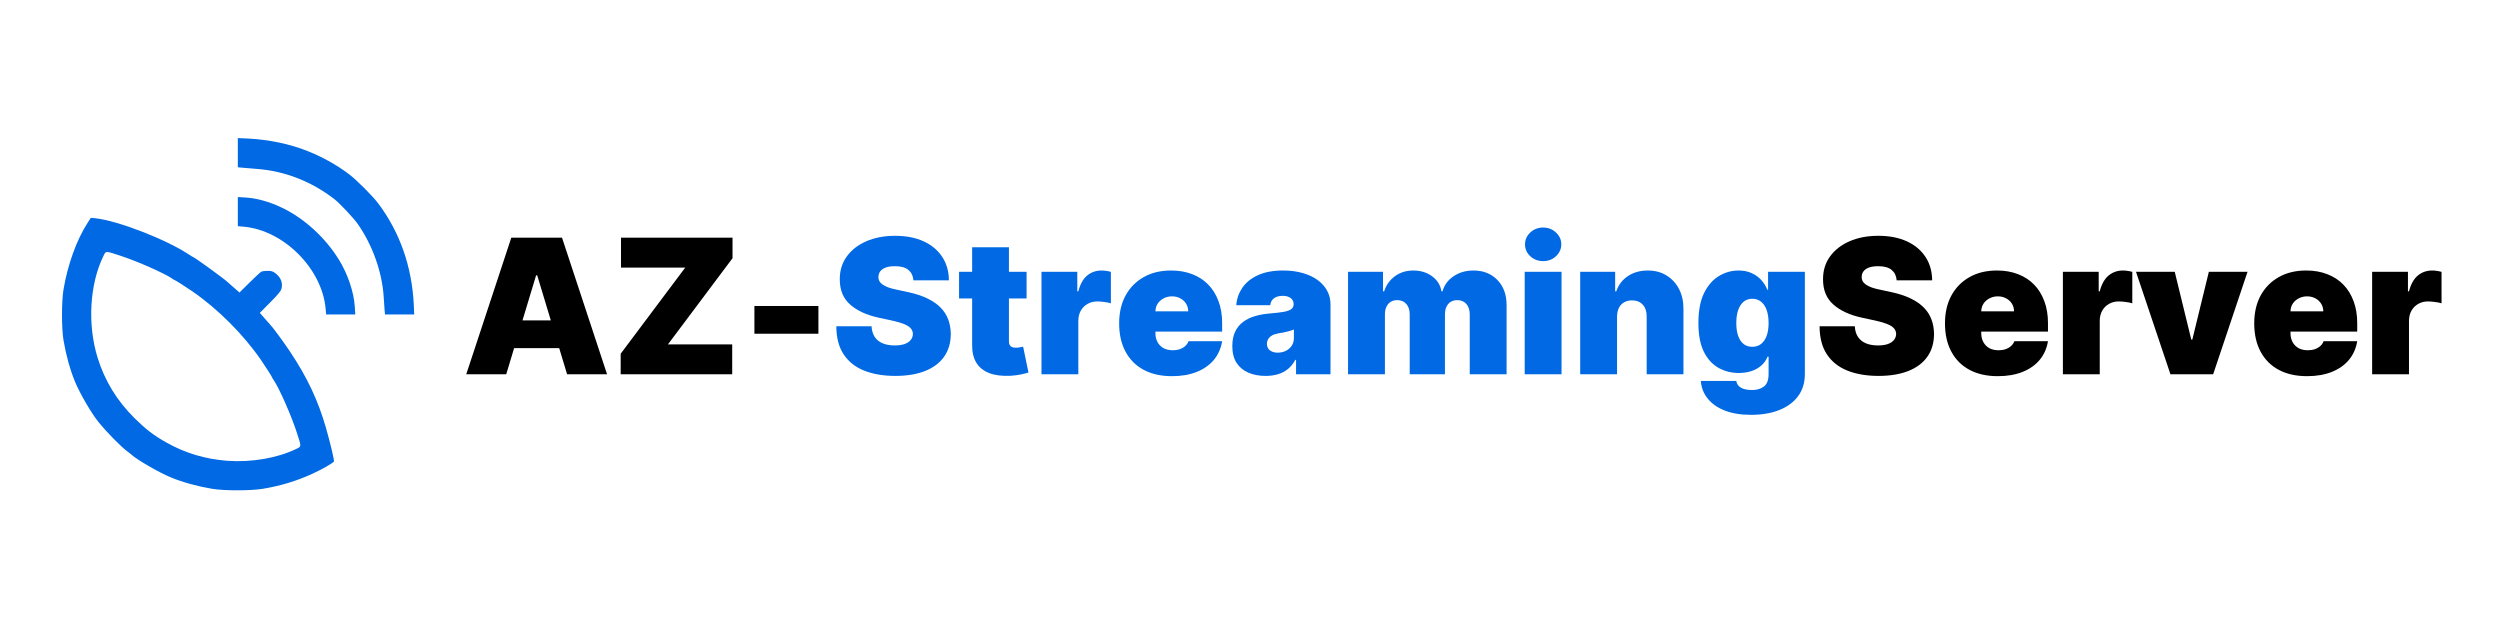
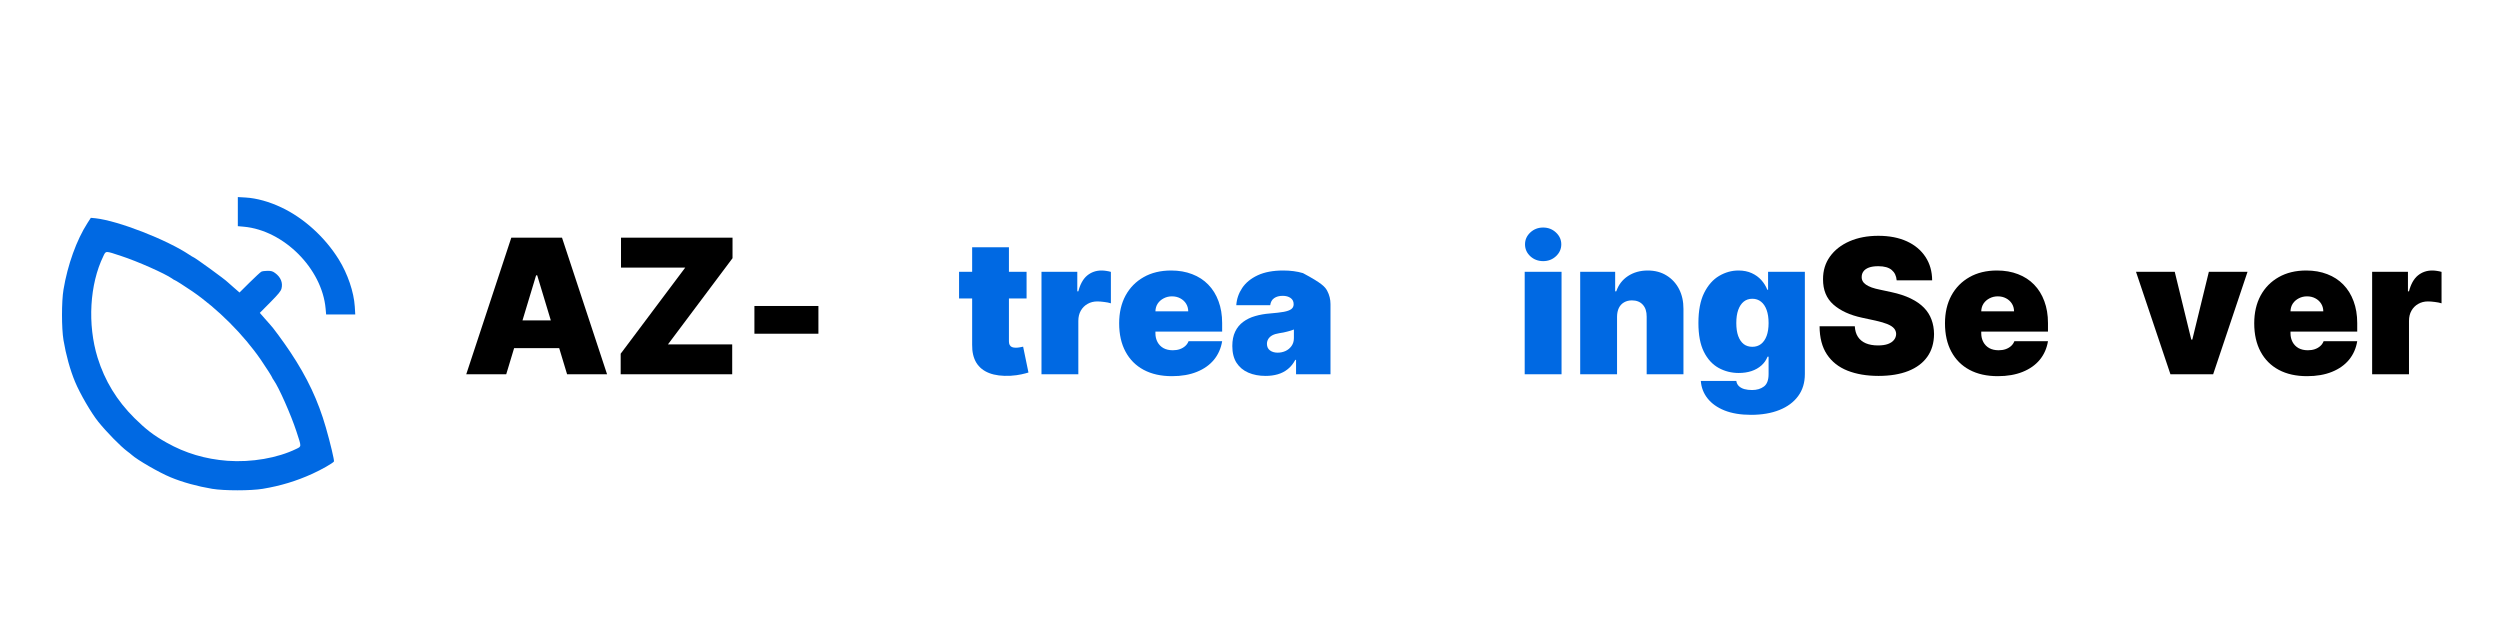
<svg xmlns="http://www.w3.org/2000/svg" width="800" zoomAndPan="magnify" viewBox="0 0 600 150" height="200" preserveAspectRatio="xMidYMid meet" version="1.2">
  <defs />
  <g id="6cd936543a">
    <g style="fill:#000000;fill-opacity:1;">
      <g transform="translate(110.868, 89.827)">
        <path style="stroke:none" d="M 10.625 0 L 1.031 0 L 11.844 -32.781 L 24.016 -32.781 L 34.828 0 L 25.234 0 L 18.062 -23.75 L 17.797 -23.75 Z M 8.844 -12.938 L 26.891 -12.938 L 26.891 -6.281 L 8.844 -6.281 Z M 8.844 -12.938 " />
      </g>
    </g>
    <g style="fill:#000000;fill-opacity:1;">
      <g transform="translate(146.729, 89.827)">
        <path style="stroke:none" d="M 2.234 0 L 2.234 -4.938 L 17.734 -25.609 L 2.312 -25.609 L 2.312 -32.781 L 29.078 -32.781 L 29.078 -27.859 L 13.578 -7.172 L 29 -7.172 L 29 0 Z M 2.234 0 " />
      </g>
    </g>
    <g style="fill:#000000;fill-opacity:1;">
      <g transform="translate(178.043, 89.827)">
        <path style="stroke:none" d="M 18.375 -16.391 L 18.375 -9.734 L 3.016 -9.734 L 3.016 -16.391 Z M 18.375 -16.391 " />
      </g>
    </g>
    <g style="fill:#0069e3;fill-opacity:1;">
      <g transform="translate(199.439, 89.827)">
-         <path style="stroke:none" d="M 19.781 -22.547 C 19.695 -23.609 19.301 -24.438 18.594 -25.031 C 17.883 -25.633 16.812 -25.938 15.375 -25.938 C 14.445 -25.938 13.691 -25.828 13.109 -25.609 C 12.535 -25.391 12.109 -25.094 11.828 -24.719 C 11.547 -24.344 11.398 -23.914 11.391 -23.438 C 11.367 -23.039 11.441 -22.688 11.609 -22.375 C 11.773 -22.062 12.039 -21.773 12.406 -21.516 C 12.77 -21.266 13.234 -21.035 13.797 -20.828 C 14.359 -20.629 15.031 -20.453 15.812 -20.297 L 18.5 -19.719 C 20.312 -19.332 21.863 -18.82 23.156 -18.188 C 24.445 -17.562 25.504 -16.828 26.328 -15.984 C 27.148 -15.141 27.754 -14.188 28.141 -13.125 C 28.535 -12.07 28.738 -10.922 28.75 -9.672 C 28.738 -7.516 28.195 -5.688 27.125 -4.188 C 26.062 -2.695 24.539 -1.562 22.562 -0.781 C 20.582 0 18.207 0.391 15.438 0.391 C 12.582 0.391 10.094 -0.031 7.969 -0.875 C 5.852 -1.719 4.211 -3.016 3.047 -4.766 C 1.879 -6.523 1.289 -8.781 1.281 -11.531 L 9.734 -11.531 C 9.785 -10.52 10.035 -9.672 10.484 -8.984 C 10.93 -8.305 11.562 -7.789 12.375 -7.438 C 13.195 -7.094 14.172 -6.922 15.297 -6.922 C 16.254 -6.922 17.051 -7.035 17.688 -7.266 C 18.332 -7.504 18.816 -7.832 19.141 -8.25 C 19.473 -8.664 19.645 -9.141 19.656 -9.672 C 19.645 -10.172 19.484 -10.609 19.172 -10.984 C 18.859 -11.367 18.344 -11.711 17.625 -12.016 C 16.906 -12.316 15.941 -12.602 14.734 -12.875 L 11.469 -13.578 C 8.562 -14.203 6.27 -15.254 4.594 -16.734 C 2.926 -18.211 2.098 -20.234 2.109 -22.797 C 2.098 -24.879 2.656 -26.703 3.781 -28.266 C 4.906 -29.828 6.469 -31.047 8.469 -31.922 C 10.477 -32.797 12.781 -33.234 15.375 -33.234 C 18.02 -33.234 20.305 -32.789 22.234 -31.906 C 24.16 -31.02 25.648 -29.77 26.703 -28.156 C 27.754 -26.551 28.285 -24.68 28.297 -22.547 Z M 19.781 -22.547 " />
-       </g>
+         </g>
    </g>
    <g style="fill:#0069e3;fill-opacity:1;">
      <g transform="translate(229.472, 89.827)">
        <path style="stroke:none" d="M 16.906 -24.594 L 16.906 -18.188 L 0.703 -18.188 L 0.703 -24.594 Z M 3.844 -30.484 L 12.672 -30.484 L 12.672 -7.906 C 12.672 -7.562 12.727 -7.273 12.844 -7.047 C 12.969 -6.816 13.148 -6.645 13.391 -6.531 C 13.641 -6.426 13.957 -6.375 14.344 -6.375 C 14.613 -6.375 14.926 -6.406 15.281 -6.469 C 15.633 -6.531 15.898 -6.582 16.078 -6.625 L 17.359 -0.422 C 16.961 -0.297 16.395 -0.148 15.656 0.016 C 14.926 0.18 14.062 0.297 13.062 0.359 C 11.031 0.461 9.328 0.25 7.953 -0.281 C 6.578 -0.812 5.539 -1.645 4.844 -2.781 C 4.156 -3.926 3.82 -5.359 3.844 -7.078 Z M 3.844 -30.484 " />
      </g>
    </g>
    <g style="fill:#0069e3;fill-opacity:1;">
      <g transform="translate(247.722, 89.827)">
        <path style="stroke:none" d="M 2.234 0 L 2.234 -24.594 L 10.828 -24.594 L 10.828 -19.906 L 11.078 -19.906 C 11.523 -21.633 12.234 -22.898 13.203 -23.703 C 14.18 -24.504 15.328 -24.906 16.641 -24.906 C 17.023 -24.906 17.406 -24.875 17.781 -24.812 C 18.164 -24.758 18.535 -24.68 18.891 -24.578 L 18.891 -17.031 C 18.453 -17.176 17.91 -17.285 17.266 -17.359 C 16.629 -17.441 16.082 -17.484 15.625 -17.484 C 14.758 -17.484 13.984 -17.285 13.297 -16.891 C 12.609 -16.504 12.066 -15.961 11.672 -15.266 C 11.273 -14.566 11.078 -13.75 11.078 -12.812 L 11.078 0 Z M 2.234 0 " />
      </g>
    </g>
    <g style="fill:#0069e3;fill-opacity:1;">
      <g transform="translate(267.254, 89.827)">
        <path style="stroke:none" d="M 14.016 0.453 C 11.391 0.453 9.129 -0.051 7.234 -1.062 C 5.348 -2.07 3.895 -3.523 2.875 -5.422 C 1.852 -7.316 1.344 -9.586 1.344 -12.234 C 1.344 -14.773 1.852 -16.992 2.875 -18.891 C 3.906 -20.785 5.352 -22.258 7.219 -23.312 C 9.082 -24.375 11.285 -24.906 13.828 -24.906 C 15.68 -24.906 17.359 -24.613 18.859 -24.031 C 20.367 -23.457 21.656 -22.625 22.719 -21.531 C 23.789 -20.438 24.613 -19.109 25.188 -17.547 C 25.77 -15.992 26.062 -14.242 26.062 -12.297 L 26.062 -10.25 L 4.094 -10.25 L 4.094 -15.109 L 17.922 -15.109 C 17.91 -15.816 17.734 -16.438 17.391 -16.969 C 17.047 -17.508 16.582 -17.93 16 -18.234 C 15.414 -18.547 14.754 -18.703 14.016 -18.703 C 13.305 -18.703 12.648 -18.547 12.047 -18.234 C 11.453 -17.93 10.973 -17.516 10.609 -16.984 C 10.254 -16.453 10.066 -15.828 10.047 -15.109 L 10.047 -9.859 C 10.047 -9.066 10.211 -8.359 10.547 -7.734 C 10.879 -7.117 11.352 -6.633 11.969 -6.281 C 12.594 -5.938 13.344 -5.766 14.219 -5.766 C 14.82 -5.766 15.375 -5.848 15.875 -6.016 C 16.383 -6.191 16.82 -6.441 17.188 -6.766 C 17.551 -7.086 17.82 -7.477 18 -7.938 L 26.062 -7.938 C 25.781 -6.227 25.125 -4.742 24.094 -3.484 C 23.062 -2.234 21.691 -1.266 19.984 -0.578 C 18.285 0.109 16.297 0.453 14.016 0.453 Z M 14.016 0.453 " />
      </g>
    </g>
    <g style="fill:#0069e3;fill-opacity:1;">
      <g transform="translate(294.661, 89.827)">
-         <path style="stroke:none" d="M 9.094 0.391 C 7.52 0.391 6.133 0.129 4.938 -0.391 C 3.738 -0.91 2.797 -1.695 2.109 -2.75 C 1.43 -3.812 1.094 -5.156 1.094 -6.781 C 1.094 -8.125 1.32 -9.273 1.781 -10.234 C 2.238 -11.191 2.879 -11.973 3.703 -12.578 C 4.523 -13.191 5.484 -13.656 6.578 -13.969 C 7.672 -14.289 8.848 -14.5 10.109 -14.594 C 11.492 -14.707 12.602 -14.836 13.438 -14.984 C 14.27 -15.141 14.875 -15.359 15.25 -15.641 C 15.625 -15.93 15.812 -16.312 15.812 -16.781 L 15.812 -16.844 C 15.812 -17.477 15.566 -17.969 15.078 -18.312 C 14.586 -18.656 13.957 -18.828 13.188 -18.828 C 12.344 -18.828 11.656 -18.641 11.125 -18.266 C 10.602 -17.898 10.289 -17.336 10.188 -16.578 L 2.047 -16.578 C 2.148 -18.078 2.625 -19.457 3.469 -20.719 C 4.32 -21.988 5.566 -23.004 7.203 -23.766 C 8.836 -24.523 10.875 -24.906 13.312 -24.906 C 15.07 -24.906 16.648 -24.695 18.047 -24.281 C 19.453 -23.875 20.645 -23.305 21.625 -22.578 C 22.602 -21.848 23.352 -20.992 23.875 -20.016 C 24.395 -19.035 24.656 -17.977 24.656 -16.844 L 24.656 0 L 16.391 0 L 16.391 -3.453 L 16.203 -3.453 C 15.711 -2.535 15.113 -1.797 14.406 -1.234 C 13.707 -0.672 12.91 -0.258 12.016 0 C 11.129 0.258 10.156 0.391 9.094 0.391 Z M 11.969 -5.188 C 12.645 -5.188 13.281 -5.32 13.875 -5.594 C 14.469 -5.875 14.945 -6.273 15.312 -6.797 C 15.688 -7.328 15.875 -7.961 15.875 -8.703 L 15.875 -10.75 C 15.645 -10.656 15.398 -10.566 15.141 -10.484 C 14.879 -10.398 14.598 -10.32 14.297 -10.25 C 14.004 -10.176 13.695 -10.102 13.375 -10.031 C 13.051 -9.969 12.711 -9.91 12.359 -9.859 C 11.672 -9.754 11.109 -9.582 10.672 -9.344 C 10.242 -9.102 9.926 -8.805 9.719 -8.453 C 9.508 -8.109 9.406 -7.723 9.406 -7.297 C 9.406 -6.617 9.645 -6.098 10.125 -5.734 C 10.613 -5.367 11.227 -5.188 11.969 -5.188 Z M 11.969 -5.188 " />
+         <path style="stroke:none" d="M 9.094 0.391 C 7.52 0.391 6.133 0.129 4.938 -0.391 C 3.738 -0.91 2.797 -1.695 2.109 -2.75 C 1.43 -3.812 1.094 -5.156 1.094 -6.781 C 1.094 -8.125 1.32 -9.273 1.781 -10.234 C 2.238 -11.191 2.879 -11.973 3.703 -12.578 C 4.523 -13.191 5.484 -13.656 6.578 -13.969 C 7.672 -14.289 8.848 -14.5 10.109 -14.594 C 11.492 -14.707 12.602 -14.836 13.438 -14.984 C 14.27 -15.141 14.875 -15.359 15.25 -15.641 C 15.625 -15.93 15.812 -16.312 15.812 -16.781 L 15.812 -16.844 C 15.812 -17.477 15.566 -17.969 15.078 -18.312 C 14.586 -18.656 13.957 -18.828 13.188 -18.828 C 12.344 -18.828 11.656 -18.641 11.125 -18.266 C 10.602 -17.898 10.289 -17.336 10.188 -16.578 L 2.047 -16.578 C 2.148 -18.078 2.625 -19.457 3.469 -20.719 C 4.32 -21.988 5.566 -23.004 7.203 -23.766 C 8.836 -24.523 10.875 -24.906 13.312 -24.906 C 15.07 -24.906 16.648 -24.695 18.047 -24.281 C 22.602 -21.848 23.352 -20.992 23.875 -20.016 C 24.395 -19.035 24.656 -17.977 24.656 -16.844 L 24.656 0 L 16.391 0 L 16.391 -3.453 L 16.203 -3.453 C 15.711 -2.535 15.113 -1.797 14.406 -1.234 C 13.707 -0.672 12.91 -0.258 12.016 0 C 11.129 0.258 10.156 0.391 9.094 0.391 Z M 11.969 -5.188 C 12.645 -5.188 13.281 -5.32 13.875 -5.594 C 14.469 -5.875 14.945 -6.273 15.312 -6.797 C 15.688 -7.328 15.875 -7.961 15.875 -8.703 L 15.875 -10.75 C 15.645 -10.656 15.398 -10.566 15.141 -10.484 C 14.879 -10.398 14.598 -10.32 14.297 -10.25 C 14.004 -10.176 13.695 -10.102 13.375 -10.031 C 13.051 -9.969 12.711 -9.91 12.359 -9.859 C 11.672 -9.754 11.109 -9.582 10.672 -9.344 C 10.242 -9.102 9.926 -8.805 9.719 -8.453 C 9.508 -8.109 9.406 -7.723 9.406 -7.297 C 9.406 -6.617 9.645 -6.098 10.125 -5.734 C 10.613 -5.367 11.227 -5.188 11.969 -5.188 Z M 11.969 -5.188 " />
      </g>
    </g>
    <g style="fill:#0069e3;fill-opacity:1;">
      <g transform="translate(321.301, 89.827)">
-         <path style="stroke:none" d="M 2.234 0 L 2.234 -24.594 L 10.625 -24.594 L 10.625 -19.906 L 10.891 -19.906 C 11.398 -21.445 12.273 -22.664 13.516 -23.562 C 14.754 -24.457 16.223 -24.906 17.922 -24.906 C 19.648 -24.906 21.141 -24.445 22.391 -23.531 C 23.641 -22.625 24.395 -21.414 24.656 -19.906 L 24.906 -19.906 C 25.32 -21.414 26.207 -22.625 27.562 -23.531 C 28.914 -24.445 30.508 -24.906 32.344 -24.906 C 34.695 -24.906 36.609 -24.145 38.078 -22.625 C 39.547 -21.113 40.281 -19.098 40.281 -16.578 L 40.281 0 L 31.438 0 L 31.438 -14.344 C 31.438 -15.414 31.164 -16.258 30.625 -16.875 C 30.082 -17.488 29.352 -17.797 28.438 -17.797 C 27.52 -17.797 26.797 -17.488 26.266 -16.875 C 25.742 -16.258 25.484 -15.414 25.484 -14.344 L 25.484 0 L 17.031 0 L 17.031 -14.344 C 17.031 -15.414 16.758 -16.258 16.219 -16.875 C 15.676 -17.488 14.941 -17.797 14.016 -17.797 C 13.41 -17.797 12.891 -17.656 12.453 -17.375 C 12.016 -17.102 11.676 -16.707 11.438 -16.188 C 11.195 -15.676 11.078 -15.062 11.078 -14.344 L 11.078 0 Z M 2.234 0 " />
-       </g>
+         </g>
    </g>
    <g style="fill:#0069e3;fill-opacity:1;">
      <g transform="translate(363.693, 89.827)">
        <path style="stroke:none" d="M 2.234 0 L 2.234 -24.594 L 11.078 -24.594 L 11.078 0 Z M 6.672 -27.156 C 5.461 -27.156 4.43 -27.547 3.578 -28.328 C 2.734 -29.117 2.312 -30.07 2.312 -31.188 C 2.312 -32.289 2.734 -33.238 3.578 -34.031 C 4.43 -34.82 5.457 -35.219 6.656 -35.219 C 7.863 -35.219 8.891 -34.82 9.734 -34.031 C 10.586 -33.238 11.016 -32.289 11.016 -31.188 C 11.016 -30.07 10.586 -29.117 9.734 -28.328 C 8.891 -27.547 7.867 -27.156 6.672 -27.156 Z M 6.672 -27.156 " />
      </g>
    </g>
    <g style="fill:#0069e3;fill-opacity:1;">
      <g transform="translate(377.013, 89.827)">
        <path style="stroke:none" d="M 11.078 -13.828 L 11.078 0 L 2.234 0 L 2.234 -24.594 L 10.625 -24.594 L 10.625 -19.906 L 10.891 -19.906 C 11.422 -21.469 12.359 -22.691 13.703 -23.578 C 15.055 -24.461 16.633 -24.906 18.438 -24.906 C 20.176 -24.906 21.688 -24.504 22.969 -23.703 C 24.258 -22.91 25.258 -21.82 25.969 -20.438 C 26.676 -19.051 27.023 -17.469 27.016 -15.688 L 27.016 0 L 18.188 0 L 18.188 -13.828 C 18.195 -15.047 17.891 -16 17.266 -16.688 C 16.641 -17.383 15.77 -17.734 14.656 -17.734 C 13.938 -17.734 13.305 -17.578 12.766 -17.266 C 12.223 -16.953 11.805 -16.504 11.516 -15.922 C 11.234 -15.336 11.086 -14.641 11.078 -13.828 Z M 11.078 -13.828 " />
      </g>
    </g>
    <g style="fill:#0069e3;fill-opacity:1;">
      <g transform="translate(406.15, 89.827)">
        <path style="stroke:none" d="M 14.094 9.734 C 11.625 9.734 9.508 9.383 7.75 8.688 C 6 7.988 4.641 7.023 3.672 5.797 C 2.703 4.578 2.16 3.176 2.047 1.594 L 10.562 1.594 C 10.645 2.125 10.859 2.547 11.203 2.859 C 11.547 3.18 11.984 3.414 12.516 3.562 C 13.055 3.707 13.664 3.781 14.344 3.781 C 15.488 3.781 16.438 3.5 17.188 2.938 C 17.938 2.383 18.312 1.383 18.312 -0.062 L 18.312 -4.219 L 18.062 -4.219 C 17.738 -3.395 17.242 -2.691 16.578 -2.109 C 15.922 -1.523 15.129 -1.078 14.203 -0.766 C 13.273 -0.461 12.254 -0.312 11.141 -0.312 C 9.391 -0.312 7.781 -0.719 6.312 -1.531 C 4.844 -2.344 3.664 -3.629 2.781 -5.391 C 1.906 -7.148 1.469 -9.453 1.469 -12.297 C 1.469 -15.266 1.926 -17.676 2.844 -19.531 C 3.77 -21.383 4.969 -22.742 6.438 -23.609 C 7.906 -24.473 9.453 -24.906 11.078 -24.906 C 12.297 -24.906 13.363 -24.691 14.281 -24.266 C 15.195 -23.848 15.961 -23.289 16.578 -22.594 C 17.203 -21.895 17.676 -21.129 18 -20.297 L 18.188 -20.297 L 18.188 -24.594 L 27.016 -24.594 L 27.016 -0.062 C 27.016 2.02 26.477 3.785 25.406 5.234 C 24.332 6.691 22.828 7.805 20.891 8.578 C 18.953 9.348 16.688 9.734 14.094 9.734 Z M 14.406 -6.594 C 15.219 -6.594 15.914 -6.816 16.5 -7.266 C 17.082 -7.723 17.531 -8.375 17.844 -9.219 C 18.156 -10.07 18.312 -11.098 18.312 -12.297 C 18.312 -13.516 18.156 -14.555 17.844 -15.422 C 17.531 -16.297 17.082 -16.961 16.5 -17.422 C 15.914 -17.891 15.219 -18.125 14.406 -18.125 C 13.594 -18.125 12.898 -17.891 12.328 -17.422 C 11.766 -16.961 11.328 -16.297 11.016 -15.422 C 10.711 -14.555 10.562 -13.516 10.562 -12.297 C 10.562 -11.078 10.711 -10.039 11.016 -9.188 C 11.328 -8.344 11.766 -7.695 12.328 -7.25 C 12.898 -6.812 13.594 -6.594 14.406 -6.594 Z M 14.406 -6.594 " />
      </g>
    </g>
    <g style="fill:#000000;fill-opacity:1;">
      <g transform="translate(435.419, 89.827)">
        <path style="stroke:none" d="M 19.781 -22.547 C 19.695 -23.609 19.301 -24.438 18.594 -25.031 C 17.883 -25.633 16.812 -25.938 15.375 -25.938 C 14.445 -25.938 13.691 -25.828 13.109 -25.609 C 12.535 -25.391 12.109 -25.094 11.828 -24.719 C 11.547 -24.344 11.398 -23.914 11.391 -23.438 C 11.367 -23.039 11.441 -22.688 11.609 -22.375 C 11.773 -22.062 12.039 -21.773 12.406 -21.516 C 12.77 -21.266 13.234 -21.035 13.797 -20.828 C 14.359 -20.629 15.031 -20.453 15.812 -20.297 L 18.5 -19.719 C 20.312 -19.332 21.863 -18.82 23.156 -18.188 C 24.445 -17.562 25.504 -16.828 26.328 -15.984 C 27.148 -15.141 27.754 -14.188 28.141 -13.125 C 28.535 -12.07 28.738 -10.922 28.75 -9.672 C 28.738 -7.516 28.195 -5.688 27.125 -4.188 C 26.062 -2.695 24.539 -1.562 22.562 -0.781 C 20.582 0 18.207 0.391 15.438 0.391 C 12.582 0.391 10.094 -0.031 7.969 -0.875 C 5.852 -1.719 4.211 -3.016 3.047 -4.766 C 1.879 -6.523 1.289 -8.781 1.281 -11.531 L 9.734 -11.531 C 9.785 -10.52 10.035 -9.672 10.484 -8.984 C 10.93 -8.305 11.562 -7.789 12.375 -7.438 C 13.195 -7.094 14.172 -6.922 15.297 -6.922 C 16.254 -6.922 17.051 -7.035 17.688 -7.266 C 18.332 -7.504 18.816 -7.832 19.141 -8.25 C 19.473 -8.664 19.645 -9.141 19.656 -9.672 C 19.645 -10.172 19.484 -10.609 19.172 -10.984 C 18.859 -11.367 18.344 -11.711 17.625 -12.016 C 16.906 -12.316 15.941 -12.602 14.734 -12.875 L 11.469 -13.578 C 8.562 -14.203 6.27 -15.254 4.594 -16.734 C 2.926 -18.211 2.098 -20.234 2.109 -22.797 C 2.098 -24.879 2.656 -26.703 3.781 -28.266 C 4.906 -29.828 6.469 -31.047 8.469 -31.922 C 10.477 -32.797 12.781 -33.234 15.375 -33.234 C 18.02 -33.234 20.305 -32.789 22.234 -31.906 C 24.16 -31.02 25.648 -29.77 26.703 -28.156 C 27.754 -26.551 28.285 -24.68 28.297 -22.547 Z M 19.781 -22.547 " />
      </g>
    </g>
    <g style="fill:#000000;fill-opacity:1;">
      <g transform="translate(465.452, 89.827)">
        <path style="stroke:none" d="M 14.016 0.453 C 11.391 0.453 9.129 -0.051 7.234 -1.062 C 5.348 -2.07 3.895 -3.523 2.875 -5.422 C 1.852 -7.316 1.344 -9.586 1.344 -12.234 C 1.344 -14.773 1.852 -16.992 2.875 -18.891 C 3.906 -20.785 5.352 -22.258 7.219 -23.312 C 9.082 -24.375 11.285 -24.906 13.828 -24.906 C 15.68 -24.906 17.359 -24.613 18.859 -24.031 C 20.367 -23.457 21.656 -22.625 22.719 -21.531 C 23.789 -20.438 24.613 -19.109 25.188 -17.547 C 25.77 -15.992 26.062 -14.242 26.062 -12.297 L 26.062 -10.25 L 4.094 -10.25 L 4.094 -15.109 L 17.922 -15.109 C 17.91 -15.816 17.734 -16.438 17.391 -16.969 C 17.047 -17.508 16.582 -17.93 16 -18.234 C 15.414 -18.547 14.754 -18.703 14.016 -18.703 C 13.305 -18.703 12.648 -18.547 12.047 -18.234 C 11.453 -17.93 10.973 -17.516 10.609 -16.984 C 10.254 -16.453 10.066 -15.828 10.047 -15.109 L 10.047 -9.859 C 10.047 -9.066 10.211 -8.359 10.547 -7.734 C 10.879 -7.117 11.352 -6.633 11.969 -6.281 C 12.594 -5.938 13.344 -5.766 14.219 -5.766 C 14.82 -5.766 15.375 -5.848 15.875 -6.016 C 16.383 -6.191 16.82 -6.441 17.188 -6.766 C 17.551 -7.086 17.82 -7.477 18 -7.938 L 26.062 -7.938 C 25.781 -6.227 25.125 -4.742 24.094 -3.484 C 23.062 -2.234 21.691 -1.266 19.984 -0.578 C 18.285 0.109 16.297 0.453 14.016 0.453 Z M 14.016 0.453 " />
      </g>
    </g>
    <g style="fill:#000000;fill-opacity:1;">
      <g transform="translate(492.86, 89.827)">
-         <path style="stroke:none" d="M 2.234 0 L 2.234 -24.594 L 10.828 -24.594 L 10.828 -19.906 L 11.078 -19.906 C 11.523 -21.633 12.234 -22.898 13.203 -23.703 C 14.18 -24.504 15.328 -24.906 16.641 -24.906 C 17.023 -24.906 17.406 -24.875 17.781 -24.812 C 18.164 -24.758 18.535 -24.68 18.891 -24.578 L 18.891 -17.031 C 18.453 -17.176 17.91 -17.285 17.266 -17.359 C 16.629 -17.441 16.082 -17.484 15.625 -17.484 C 14.758 -17.484 13.984 -17.285 13.297 -16.891 C 12.609 -16.504 12.066 -15.961 11.672 -15.266 C 11.273 -14.566 11.078 -13.75 11.078 -12.812 L 11.078 0 Z M 2.234 0 " />
-       </g>
+         </g>
    </g>
    <g style="fill:#000000;fill-opacity:1;">
      <g transform="translate(512.391, 89.827)">
        <path style="stroke:none" d="M 27.016 -24.594 L 18.766 0 L 8.516 0 L 0.25 -24.594 L 9.547 -24.594 L 13.516 -8.328 L 13.766 -8.328 L 17.734 -24.594 Z M 27.016 -24.594 " />
      </g>
    </g>
    <g style="fill:#000000;fill-opacity:1;">
      <g transform="translate(539.671, 89.827)">
        <path style="stroke:none" d="M 14.016 0.453 C 11.391 0.453 9.129 -0.051 7.234 -1.062 C 5.348 -2.07 3.895 -3.523 2.875 -5.422 C 1.852 -7.316 1.344 -9.586 1.344 -12.234 C 1.344 -14.773 1.852 -16.992 2.875 -18.891 C 3.906 -20.785 5.352 -22.258 7.219 -23.312 C 9.082 -24.375 11.285 -24.906 13.828 -24.906 C 15.68 -24.906 17.359 -24.613 18.859 -24.031 C 20.367 -23.457 21.656 -22.625 22.719 -21.531 C 23.789 -20.438 24.613 -19.109 25.188 -17.547 C 25.77 -15.992 26.062 -14.242 26.062 -12.297 L 26.062 -10.25 L 4.094 -10.25 L 4.094 -15.109 L 17.922 -15.109 C 17.91 -15.816 17.734 -16.438 17.391 -16.969 C 17.047 -17.508 16.582 -17.93 16 -18.234 C 15.414 -18.547 14.754 -18.703 14.016 -18.703 C 13.305 -18.703 12.648 -18.547 12.047 -18.234 C 11.453 -17.93 10.973 -17.516 10.609 -16.984 C 10.254 -16.453 10.066 -15.828 10.047 -15.109 L 10.047 -9.859 C 10.047 -9.066 10.211 -8.359 10.547 -7.734 C 10.879 -7.117 11.352 -6.633 11.969 -6.281 C 12.594 -5.938 13.344 -5.766 14.219 -5.766 C 14.82 -5.766 15.375 -5.848 15.875 -6.016 C 16.383 -6.191 16.82 -6.441 17.188 -6.766 C 17.551 -7.086 17.82 -7.477 18 -7.938 L 26.062 -7.938 C 25.781 -6.227 25.125 -4.742 24.094 -3.484 C 23.062 -2.234 21.691 -1.266 19.984 -0.578 C 18.285 0.109 16.297 0.453 14.016 0.453 Z M 14.016 0.453 " />
      </g>
    </g>
    <g style="fill:#000000;fill-opacity:1;">
      <g transform="translate(567.079, 89.827)">
        <path style="stroke:none" d="M 2.234 0 L 2.234 -24.594 L 10.828 -24.594 L 10.828 -19.906 L 11.078 -19.906 C 11.523 -21.633 12.234 -22.898 13.203 -23.703 C 14.18 -24.504 15.328 -24.906 16.641 -24.906 C 17.023 -24.906 17.406 -24.875 17.781 -24.812 C 18.164 -24.758 18.535 -24.68 18.891 -24.578 L 18.891 -17.031 C 18.453 -17.176 17.91 -17.285 17.266 -17.359 C 16.629 -17.441 16.082 -17.484 15.625 -17.484 C 14.758 -17.484 13.984 -17.285 13.297 -16.891 C 12.609 -16.504 12.066 -15.961 11.672 -15.266 C 11.273 -14.566 11.078 -13.75 11.078 -12.812 L 11.078 0 Z M 2.234 0 " />
      </g>
    </g>
-     <path style=" stroke:none;fill-rule:nonzero;fill:#0069e3;fill-opacity:1;" d="M 57.078 36.652 L 57.078 40.145 L 58.238 40.254 C 58.863 40.312 60.461 40.438 61.766 40.551 C 68.387 41.062 74.746 43.547 80.207 47.754 C 81.512 48.766 84.855 52.316 85.887 53.785 C 89.453 58.914 91.75 65.422 92.098 71.434 C 92.152 72.5 92.246 73.84 92.301 74.41 L 92.41 75.477 L 99.414 75.477 L 99.305 73.031 C 98.844 63.969 95.977 55.789 90.832 48.895 C 89.434 47.02 85.535 43.125 83.66 41.727 C 80.758 39.559 77.336 37.645 73.898 36.285 C 69.578 34.559 64.598 33.508 59.523 33.25 L 57.078 33.141 Z M 57.078 36.652 " />
    <path style=" stroke:none;fill-rule:nonzero;fill:#0069e3;fill-opacity:1;" d="M 57.078 50.789 L 57.078 54.281 L 58.512 54.41 C 68.09 55.273 77.281 64.465 78.145 74.043 L 78.273 75.477 L 85.262 75.477 L 85.148 73.582 C 84.93 70.074 83.441 65.699 81.289 62.242 C 77.961 56.891 72.906 52.316 67.52 49.777 C 64.598 48.398 61.621 47.57 58.973 47.406 L 57.078 47.297 Z M 57.078 50.789 " />
    <path style=" stroke:none;fill-rule:nonzero;fill:#0069e3;fill-opacity:1;" d="M 20.992 53.527 C 18.383 57.59 16.234 63.527 15.238 69.504 C 14.762 72.352 14.762 78.785 15.238 81.637 C 15.828 85.164 16.84 88.824 18.016 91.637 C 19.191 94.469 21.895 99.117 23.566 101.195 C 25.609 103.73 28.934 107.113 30.555 108.328 C 30.938 108.602 31.418 108.988 31.617 109.172 C 32.961 110.387 38.199 113.418 40.922 114.539 C 43.734 115.719 47.391 116.73 50.922 117.316 C 53.77 117.793 60.203 117.793 63.055 117.316 C 67.355 116.602 71.16 115.441 74.949 113.715 C 77.152 112.723 79.91 111.141 80.148 110.754 C 80.277 110.551 79.27 106.285 78.203 102.594 C 76.344 96.121 73.754 90.625 69.672 84.484 C 68.164 82.207 65.316 78.328 64.801 77.867 C 64.746 77.812 64.176 77.168 63.531 76.434 L 62.355 75.09 L 64.855 72.574 C 66.895 70.496 67.375 69.906 67.559 69.266 C 67.926 67.867 67.375 66.508 66.031 65.531 C 65.426 65.09 65.113 65 64.211 65 C 63.605 65 62.945 65.09 62.723 65.203 C 62.504 65.312 61.234 66.488 59.891 67.812 L 57.484 70.203 L 56.125 69.023 C 55.387 68.383 54.746 67.812 54.691 67.758 C 54.102 67.113 46.621 61.691 46.344 61.691 C 46.289 61.691 45.902 61.449 45.461 61.156 C 39.984 57.5 28.383 52.996 22.941 52.387 L 21.801 52.277 Z M 29.062 61.434 C 32.996 62.719 39.578 65.641 41.309 66.855 C 41.562 67.059 41.82 67.203 41.875 67.203 C 42.023 67.203 44.375 68.695 46.141 69.906 C 52.262 74.117 58.441 80.293 62.648 86.414 C 63.863 88.18 65.352 90.531 65.352 90.68 C 65.352 90.734 65.5 90.992 65.699 91.25 C 66.934 92.996 69.82 99.523 71.125 103.492 C 72.391 107.336 72.391 107.113 71.105 107.738 C 66.621 109.926 60.371 111.012 54.578 110.59 C 49.266 110.184 44.488 108.77 39.984 106.23 C 36.84 104.469 35.039 103.07 32.262 100.332 C 28.055 96.156 25.148 91.398 23.422 85.844 C 20.957 77.867 21.508 68.215 24.816 61.449 C 25.441 60.164 25.223 60.164 29.062 61.434 Z M 29.062 61.434 " />
  </g>
</svg>